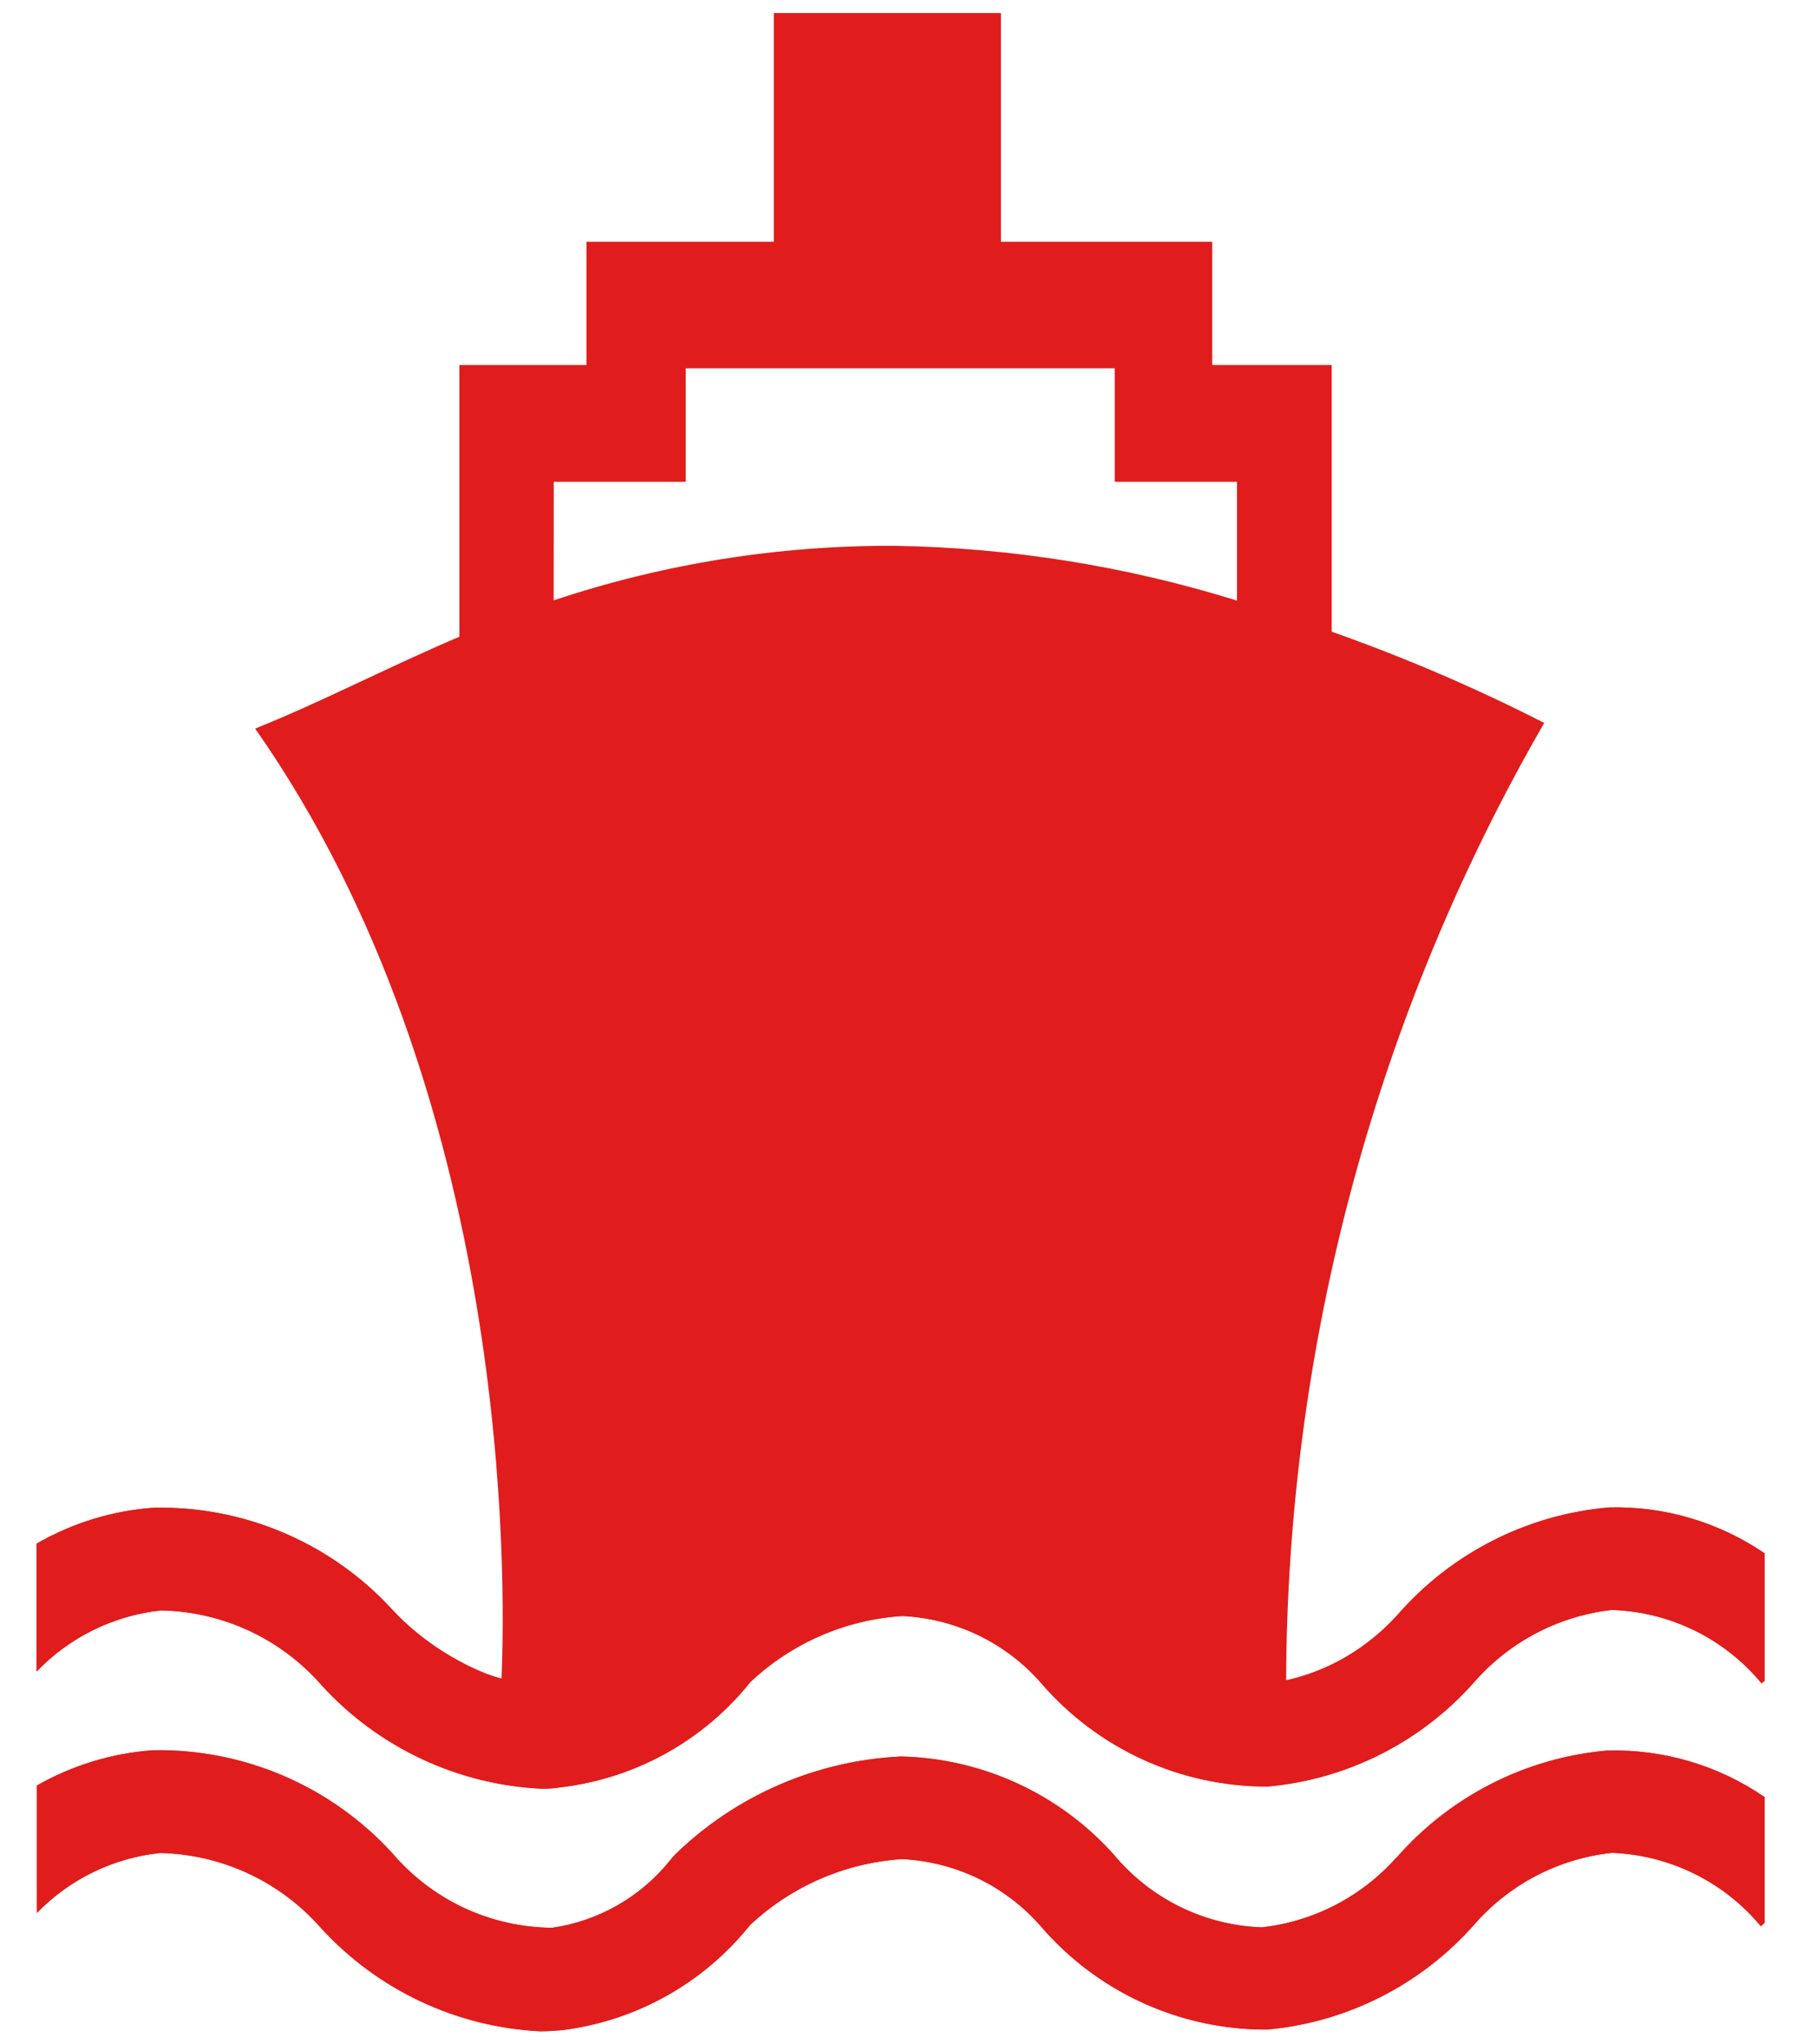
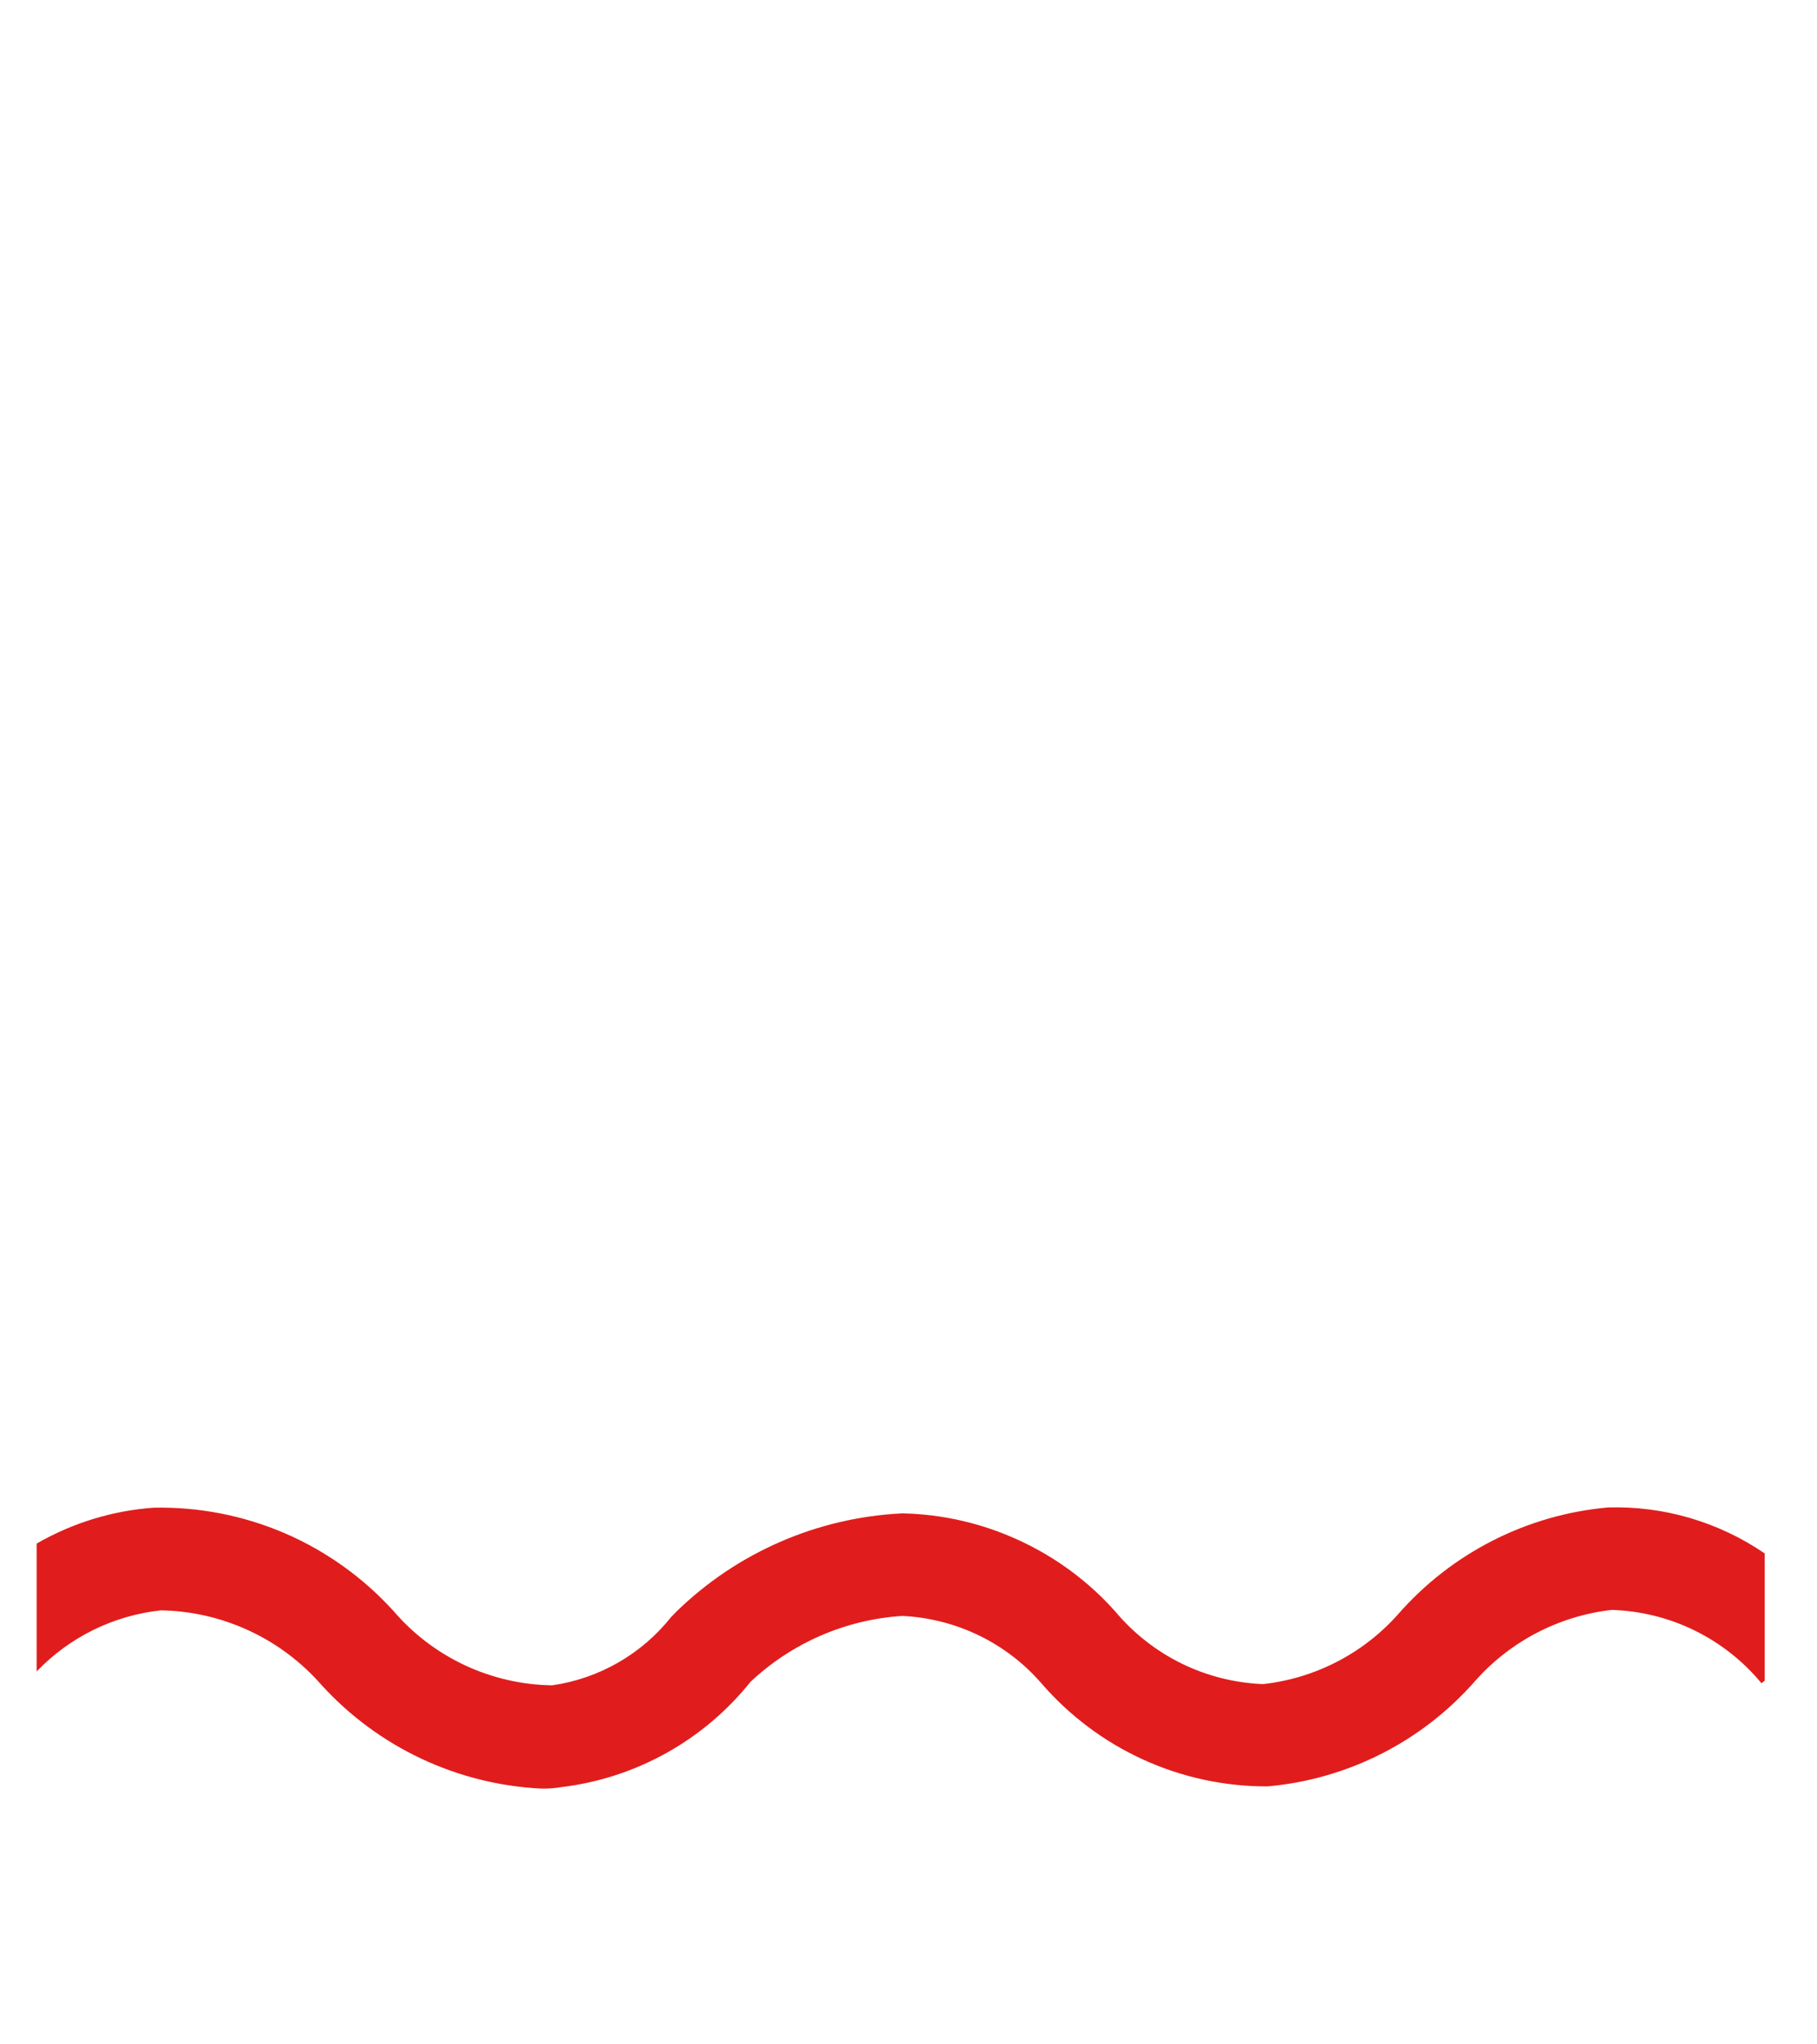
<svg xmlns="http://www.w3.org/2000/svg" version="1.1" width="24" height="27">
  <svg width="24" height="27" viewBox="0 0 24 27" fill="none">
-     <path d="M21.234 19.913C20.16 20.01 19.165 20.517 18.457 21.33C18.064 21.761 17.553 22.067 16.988 22.209C17 17.763 18.175 13.399 20.397 9.548C19.489 9.084 18.551 8.682 17.59 8.343V4.821H16.011V3.193H13.221V0.172H10.221V3.193H7.747V4.821H6.068V8.409C5.087 8.828 4.231 9.278 3.37 9.622C6.771 14.476 6.681 20.88 6.624 22.178C6.081 21.997 5.59 21.686 5.194 21.272C4.795 20.833 4.306 20.484 3.76 20.25C3.215 20.015 2.625 19.9 2.031 19.913C1.486 19.952 0.958 20.114 0.484 20.387V22.076C0.919 21.622 1.501 21.337 2.126 21.27C2.528 21.277 2.925 21.368 3.29 21.538C3.655 21.708 3.981 21.952 4.246 22.256C4.994 23.077 6.037 23.57 7.148 23.624C7.239 23.626 7.329 23.619 7.419 23.604C8.4 23.485 9.296 22.986 9.913 22.214C10.459 21.701 11.166 21.393 11.913 21.344H11.923C12.273 21.361 12.616 21.448 12.93 21.601C13.245 21.754 13.526 21.969 13.755 22.233C14.126 22.662 14.585 23.006 15.1 23.241C15.616 23.476 16.176 23.597 16.742 23.596C17.807 23.501 18.793 22.997 19.494 22.191C19.958 21.672 20.597 21.342 21.289 21.263C21.668 21.275 22.041 21.367 22.382 21.534C22.723 21.701 23.025 21.939 23.267 22.232L23.309 22.197V20.515C22.7 20.1 21.976 19.887 21.239 19.909M7.314 6.363H9.058V4.864H14.724V6.363H16.339V7.932C14.874 7.477 13.352 7.233 11.819 7.209C10.288 7.201 8.766 7.444 7.313 7.929L7.314 6.363Z" fill="#E01D1C" />
-     <path d="M18.438 24.538C17.979 25.053 17.345 25.38 16.66 25.456C16.286 25.442 15.919 25.349 15.583 25.184C15.247 25.019 14.949 24.785 14.71 24.498C14.355 24.1 13.923 23.78 13.439 23.556C12.956 23.333 12.431 23.211 11.899 23.199C10.778 23.252 9.715 23.714 8.912 24.498L8.848 24.572C8.46 25.054 7.904 25.372 7.292 25.461C6.89 25.458 6.494 25.369 6.13 25.2C5.765 25.03 5.442 24.784 5.181 24.479C4.781 24.04 4.292 23.691 3.746 23.456C3.201 23.221 2.611 23.106 2.018 23.117C1.478 23.155 0.955 23.314 0.485 23.582V25.264C0.918 24.818 1.495 24.538 2.113 24.473C2.516 24.482 2.912 24.574 3.277 24.743C3.642 24.913 3.968 25.157 4.234 25.459C4.983 26.281 6.026 26.773 7.136 26.828C7.224 26.828 7.313 26.821 7.412 26.814C8.393 26.695 9.289 26.196 9.906 25.424C10.453 24.912 11.159 24.605 11.906 24.554H11.916C12.266 24.571 12.608 24.659 12.923 24.811C13.238 24.964 13.519 25.179 13.749 25.443C14.118 25.873 14.577 26.217 15.093 26.452C15.608 26.687 16.169 26.808 16.735 26.805C17.798 26.709 18.783 26.206 19.485 25.402C19.95 24.878 20.593 24.546 21.29 24.471C21.667 24.485 22.038 24.579 22.377 24.746C22.716 24.913 23.016 25.149 23.257 25.44L23.308 25.394V23.735C22.697 23.314 21.967 23.099 21.225 23.12C20.151 23.217 19.156 23.724 18.448 24.537" fill="#E01D1C" />
    <path d="M2.126 21.268C2.528 21.275 2.925 21.366 3.29 21.536C3.655 21.705 3.981 21.95 4.246 22.253C4.994 23.075 6.038 23.567 7.148 23.622C7.239 23.624 7.329 23.617 7.419 23.602C8.4 23.483 9.296 22.984 9.913 22.212C10.459 21.699 11.166 21.391 11.913 21.342H11.923C12.273 21.359 12.615 21.447 12.93 21.599C13.245 21.752 13.526 21.967 13.755 22.231C14.126 22.66 14.584 23.004 15.1 23.239C15.615 23.474 16.176 23.595 16.742 23.593C17.806 23.499 18.793 22.996 19.494 22.19C19.959 21.671 20.597 21.341 21.289 21.262C21.668 21.274 22.041 21.366 22.382 21.533C22.723 21.7 23.025 21.938 23.267 22.231L23.309 22.197V20.516C22.7 20.1 21.976 19.887 21.239 19.909C20.165 20.005 19.17 20.513 18.461 21.326C18.002 21.84 17.369 22.166 16.683 22.242C16.309 22.227 15.943 22.135 15.607 21.97C15.271 21.805 14.973 21.571 14.733 21.285C14.379 20.887 13.946 20.567 13.462 20.344C12.979 20.12 12.455 19.999 11.922 19.987C10.801 20.04 9.738 20.501 8.934 21.285L8.864 21.357C8.475 21.846 7.914 22.169 7.294 22.258C6.895 22.253 6.502 22.162 6.14 21.993C5.779 21.824 5.458 21.58 5.198 21.277C4.798 20.836 4.309 20.486 3.763 20.25C3.216 20.015 2.626 19.9 2.031 19.912C1.486 19.951 0.958 20.113 0.484 20.386V22.075C0.919 21.621 1.501 21.335 2.126 21.268Z" fill="#E01D1C" />
-     <path d="M21.221 23.12C20.147 23.216 19.152 23.724 18.443 24.536C17.984 25.052 17.351 25.379 16.665 25.454C16.291 25.44 15.924 25.348 15.588 25.183C15.251 25.017 14.954 24.783 14.714 24.495C14.36 24.098 13.927 23.778 13.444 23.555C12.96 23.332 12.437 23.21 11.904 23.198C10.783 23.251 9.72 23.712 8.916 24.495L8.852 24.571C8.465 25.053 7.909 25.371 7.296 25.46C6.895 25.457 6.498 25.368 6.134 25.199C5.77 25.029 5.446 24.783 5.185 24.477C4.785 24.038 4.296 23.69 3.751 23.455C3.205 23.22 2.616 23.104 2.022 23.115C1.483 23.154 0.959 23.313 0.49 23.581V25.263C0.923 24.817 1.499 24.537 2.118 24.472C2.52 24.48 2.916 24.572 3.281 24.742C3.646 24.912 3.972 25.155 4.238 25.457C4.986 26.279 6.03 26.771 7.14 26.826C7.229 26.826 7.318 26.82 7.415 26.813C8.396 26.694 9.291 26.195 9.909 25.423C10.455 24.911 11.162 24.604 11.909 24.553H11.919C12.268 24.57 12.611 24.657 12.926 24.81C13.241 24.963 13.521 25.178 13.751 25.442C14.121 25.871 14.58 26.215 15.095 26.451C15.611 26.686 16.172 26.806 16.739 26.804C17.801 26.708 18.786 26.205 19.488 25.401C19.952 24.877 20.596 24.545 21.292 24.47C21.67 24.484 22.04 24.578 22.379 24.745C22.718 24.912 23.018 25.148 23.26 25.439L23.309 25.394V23.735C22.697 23.314 21.968 23.099 21.225 23.12" fill="#E01D1C" />
  </svg>
  <style>@media (prefers-color-scheme: light) { :root { filter: none; } }
@media (prefers-color-scheme: dark) { :root { filter: none; } }
</style>
</svg>